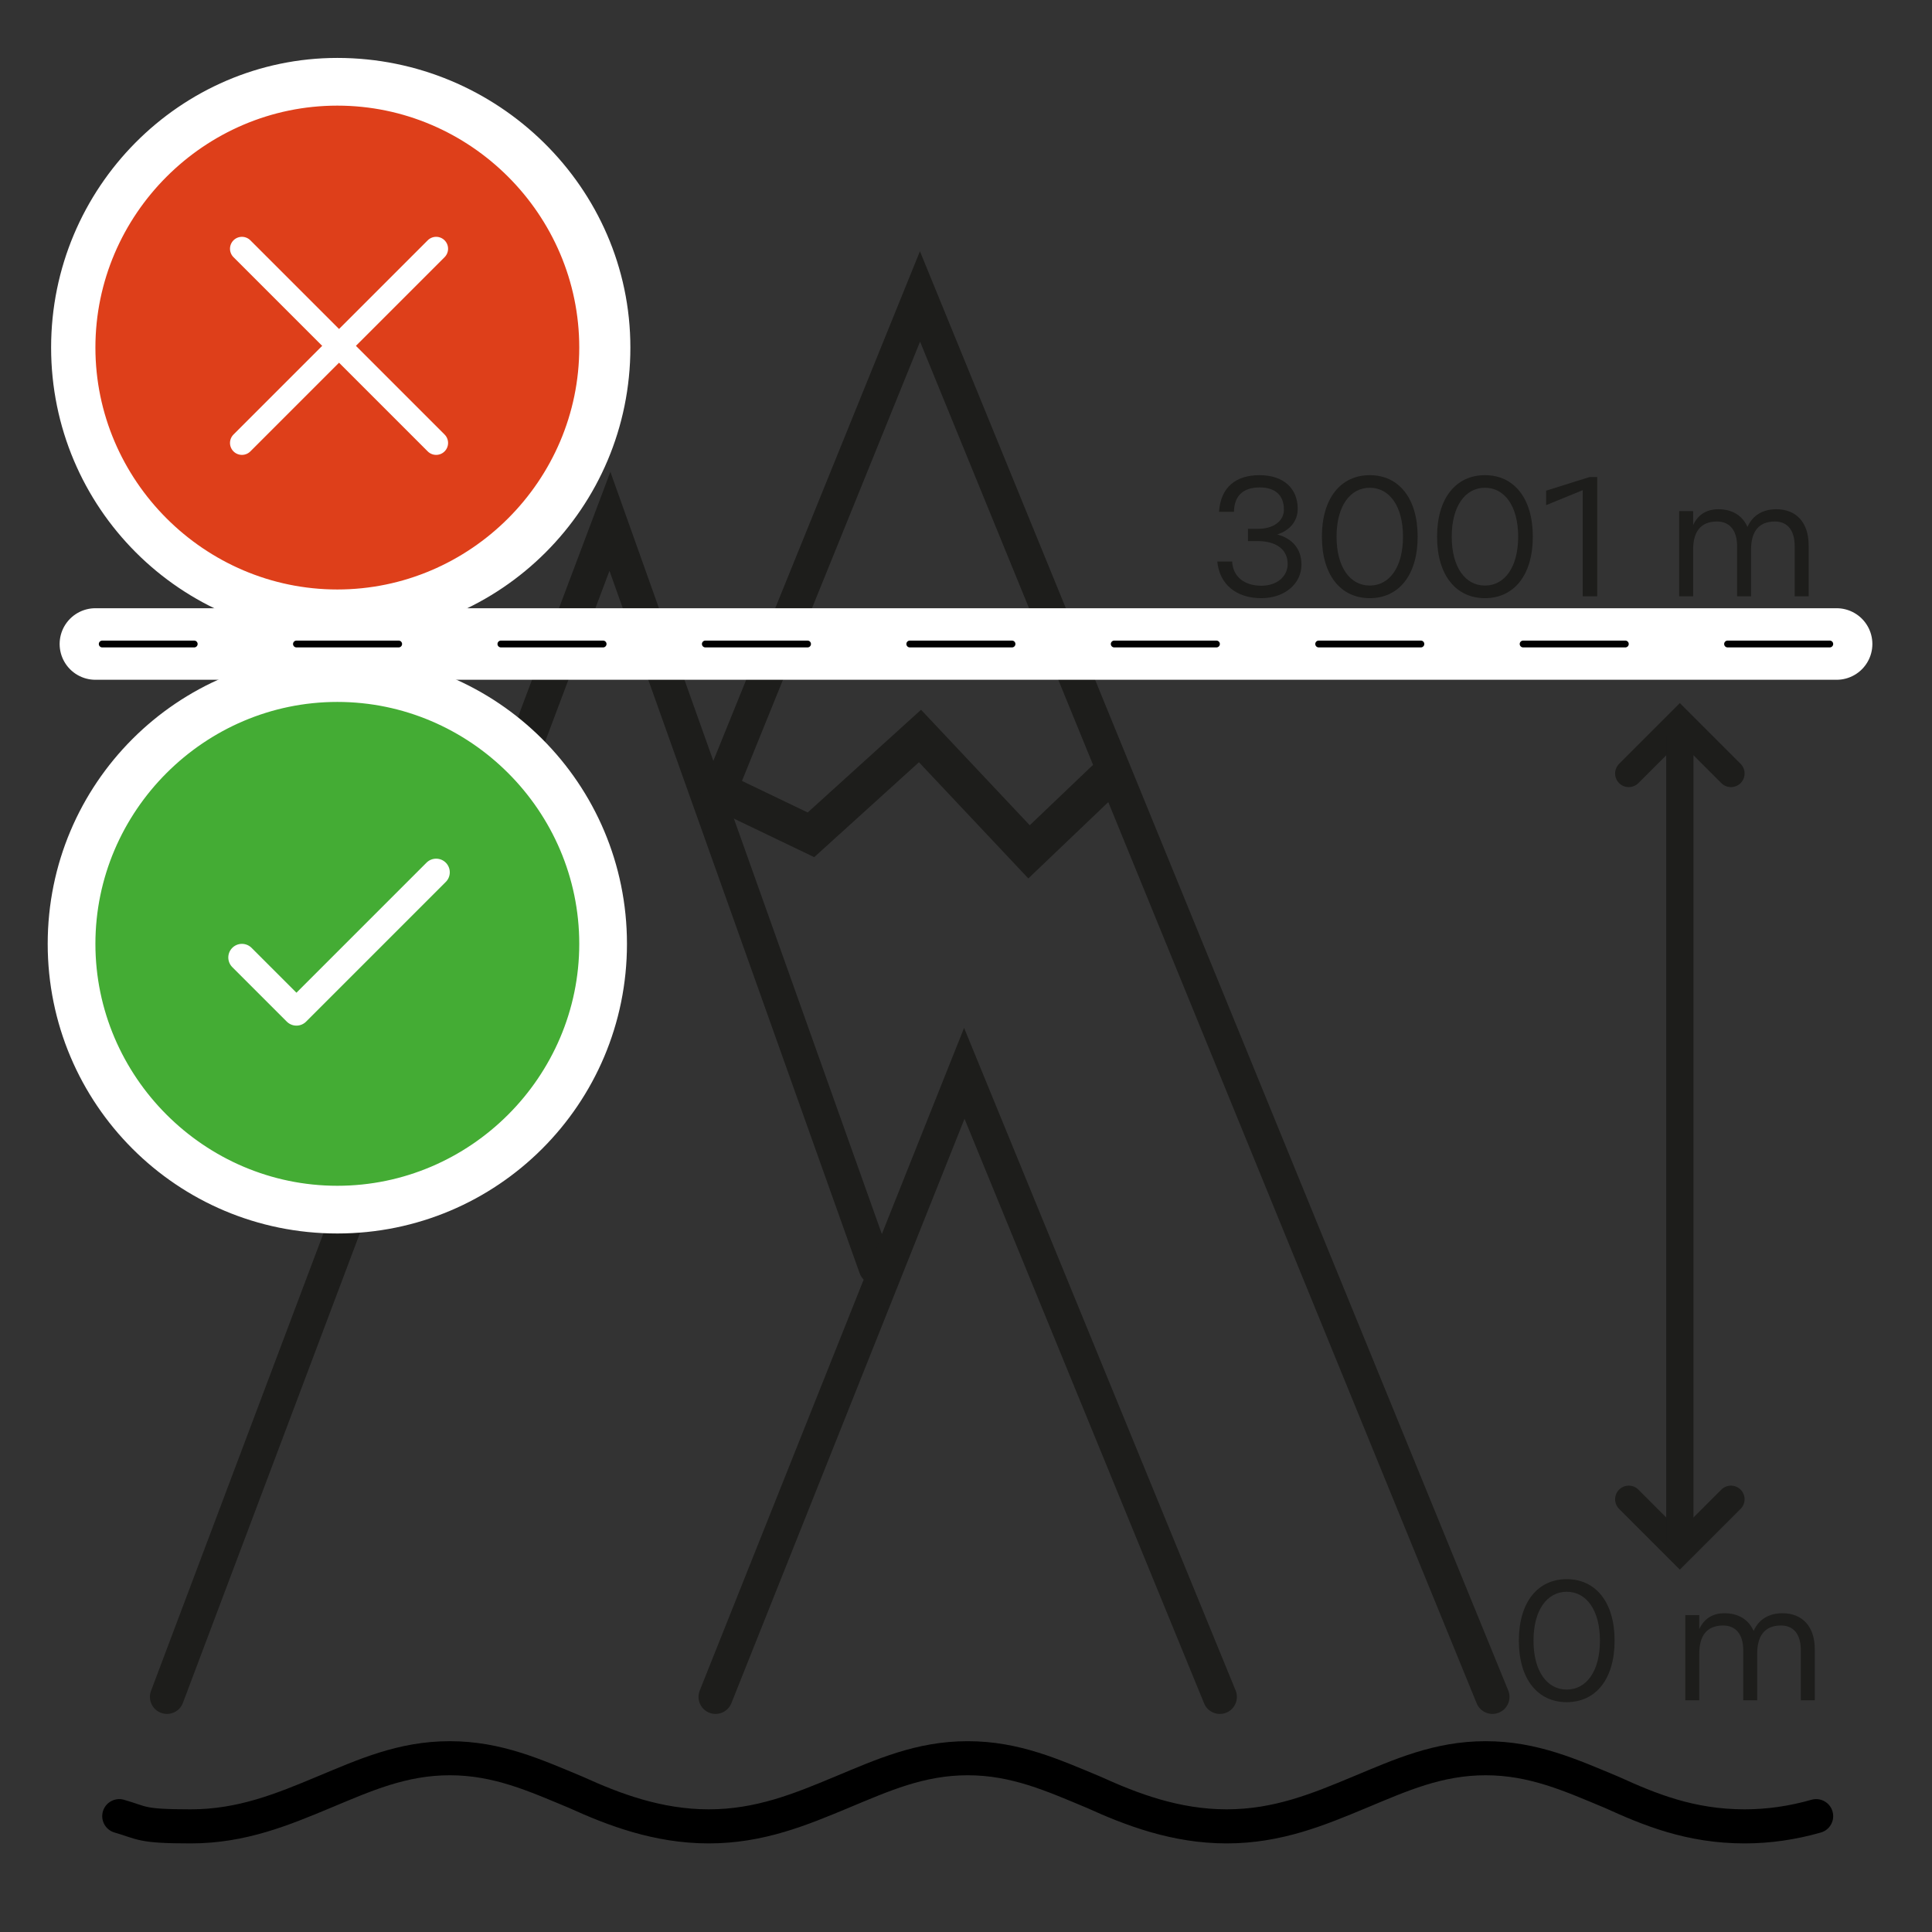
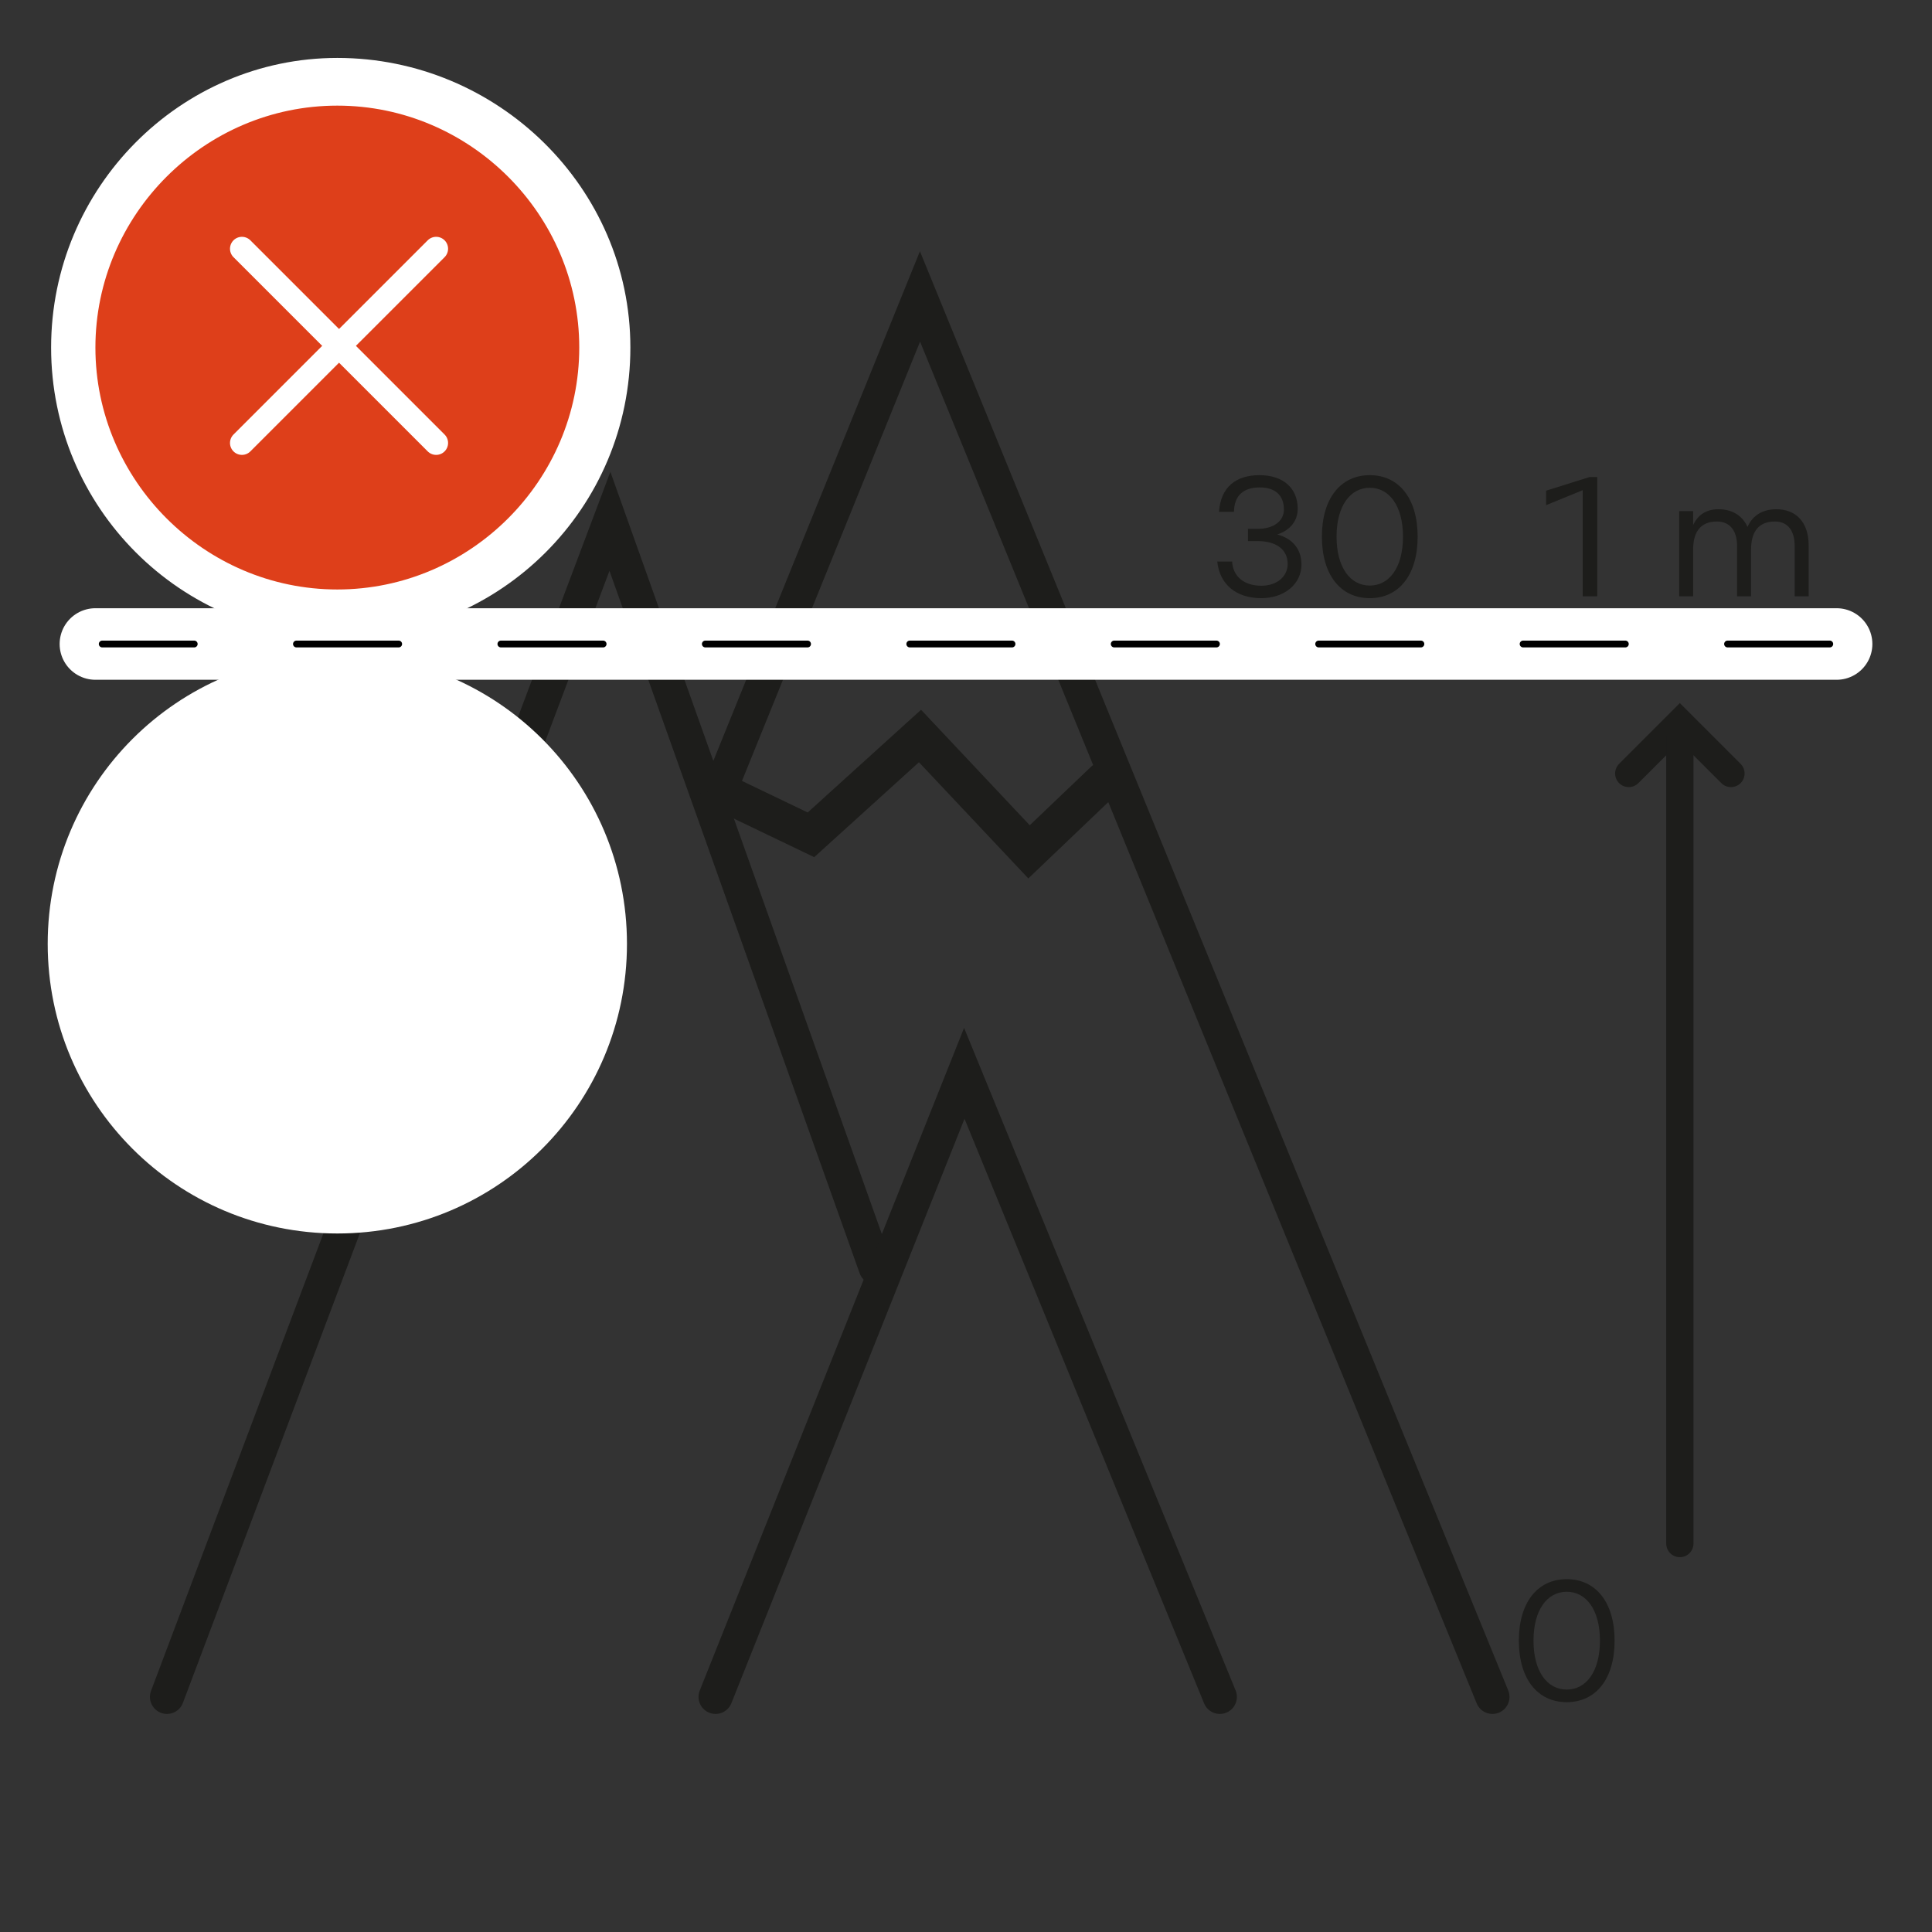
<svg xmlns="http://www.w3.org/2000/svg" xmlns:ns1="http://sodipodi.sourceforge.net/DTD/sodipodi-0.dtd" xmlns:ns2="http://www.inkscape.org/namespaces/inkscape" width="20mm" height="20mm" version="1.1" viewBox="0 0 56.7 56.7" id="svg72" ns1:docname="secured..svg">
  <rect x="0" y="0" width="56.7" height="56.7" fill="#333333" stroke="none" />
  <defs id="defs13">
    <style id="style2">
      .cls-1 {
        stroke-width: .7px;
      }

      .cls-1, .cls-2, .cls-3, .cls-4, .cls-5, .cls-6, .cls-7, .cls-8, .cls-9, .cls-10 {
        fill: none;
      }

      .cls-1, .cls-2, .cls-3, .cls-5, .cls-6, .cls-7, .cls-8, .cls-9, .cls-10 {
        stroke-linecap: round;
      }

      .cls-1, .cls-3, .cls-7 {
        stroke: #fff;
      }

      .cls-1, .cls-7 {
        stroke-linejoin: round;
      }

      .cls-2 {
        stroke-width: 1.1px;
      }

      .cls-2, .cls-8, .cls-9, .cls-10 {
        stroke: #1d1d1b;
      }

      .cls-3 {
        stroke-width: 2.1px;
      }

      .cls-11 {
        fill: #fff;
      }

      .cls-5 {
        stroke-width: 1px;
      }

      .cls-5, .cls-6 {
        stroke: #000;
      }

      .cls-5, .cls-8 {
        stroke-miterlimit: 10;
      }

      .cls-6 {
        stroke-dasharray: 3 3;
        stroke-width: .2px;
      }

      .cls-12 {
        clip-path: url(#clippath-1);
      }

      .cls-7 {
        stroke-width: .8px;
      }

      .cls-13 {
        fill: #1d1d1b;
        font-family: RationalDisplay-Book, 'Rational Display';
        font-size: 5px;
      }

      .cls-14 {
        letter-spacing: 0em;
      }

      .cls-15 {
        letter-spacing: 0em;
      }

      .cls-16 {
        fill: #de3f1a;
      }

      .cls-9 {
        stroke-width: .8px;
      }

      .cls-17 {
        clip-path: url(#clippath-2);
      }

      .cls-18 {
        clip-path: url(#clippath);
      }

      .cls-19 {
        fill: #44ac34;
      }
    </style>
    <clipPath id="clippath">
      <rect class="cls-4" y="0" width="56.7" height="56.7" id="rect4" />
    </clipPath>
    <clipPath id="clippath-1">
-       <rect class="cls-4" width="56.7" height="56.7" id="rect7" />
-     </clipPath>
+       </clipPath>
    <clipPath id="clippath-2">
      <rect class="cls-4" width="56.7" height="56.7" id="rect10" />
    </clipPath>
  </defs>
  <g id="g70">
    <g id="Standardebene" ns2:version="1.2.2 (732a01da63, 2022-12-09)">
      <ns1:namedview id="namedview3353" bordercolor="#eeeeee" borderopacity="1" ns2:current-layer="Standardebene" ns2:cx="31.112916" ns2:cy="84.449344" ns2:deskcolor="#505050" ns2:document-units="mm" ns2:pagecheckerboard="0" ns2:pageopacity="0" ns2:showpageshadow="0" ns2:window-height="1129" ns2:window-maximized="1" ns2:window-width="1920" ns2:window-x="1912" ns2:window-y="-8" ns2:zoom="4.7247258" pagecolor="#505050" showgrid="false" />
      <g id="GEN24_Höhenlage">
        <g class="cls-18" clip-path="url(#clippath)" id="g66">
          <path id="polyline16" class="cls-10" style="fill:none;stroke:#1d1d1b;stroke-linecap:round" d="m 4.9,49.8 13,-34.5 7.8,21.9" />
          <path id="polyline18" class="cls-10" style="fill:none;stroke:#1d1d1b;stroke-linecap:round" d="M 21,23.5 27,8.7 43.8,49.8" />
          <path id="polyline20" class="cls-8" style="fill:none;stroke:#1d1d1b;stroke-linecap:round;stroke-miterlimit:10" d="m 21,49.8 7.3,-18.3 7.5,18.3" />
          <path id="polyline22" class="cls-2" style="fill:none;stroke:#1d1d1b;stroke-width:1.1px;stroke-linecap:round" d="m 21.3,23.3 2.5,1.2 3.2,-2.9 3.2,3.4 2.2,-2.1" />
          <g class="cls-12" clip-path="url(#clippath-1)" id="g26">
            <path class="cls-5" d="m 53.3,53.3 c -0.7,0.2 -1.4,0.3 -2.1,0.3 -1.6,0 -2.8,-0.5 -3.9,-1 -1.2,-0.5 -2.3,-1 -3.7,-1 -1.4,0 -2.5,0.5 -3.7,1 -1.2,0.5 -2.4,1 -3.9,1 -1.5,0 -2.8,-0.5 -3.9,-1 -1.2,-0.5 -2.3,-1 -3.7,-1 -1.4,0 -2.5,0.5 -3.7,1 -1.2,0.5 -2.4,1 -3.9,1 -1.5,0 -2.8,-0.5 -3.9,-1 -1.2,-0.5 -2.3,-1 -3.7,-1 -1.4,0 -2.5,0.5 -3.7,1 -1.2,0.5 -2.4,1 -3.9,1 -1.5,0 -1.4,-0.1 -2.1,-0.3" id="path24" />
          </g>
          <g aria-label="3001 m" transform="translate(35.5,17.5)" id="text34" class="cls-13" style="font-size:5px;font-family:RationalDisplay-Book, 'Rational Display';fill:#1d1d1b">
            <path d="m 1.985,-1.815 c 0.375,-0.12 0.6,-0.395 0.6,-0.755 0,-0.61 -0.435,-0.985 -1.12,-0.985 -0.7,0 -1.14,0.355 -1.19,1.075 h 0.44 C 0.72,-2.935 0.97,-3.195 1.47,-3.195 c 0.455,0 0.71,0.23 0.71,0.65 0,0.335 -0.3,0.565 -0.765,0.565 h -0.29 v 0.36 h 0.29 c 0.53,0 0.875,0.24 0.875,0.67 0,0.37 -0.315,0.64 -0.77,0.64 -0.51,0 -0.835,-0.27 -0.86,-0.71 H 0.225 c 0.065,0.665 0.55,1.075 1.29,1.075 0.685,0 1.18,-0.42 1.18,-0.985 0,-0.46 -0.265,-0.765 -0.71,-0.885 z" id="path78" />
            <path d="m 4.7,-3.555 c -0.85,0 -1.405,0.675 -1.405,1.805 0,1.13 0.555,1.805 1.405,1.805 0.85,0 1.405,-0.675 1.405,-1.805 0,-1.13 -0.555,-1.805 -1.405,-1.805 z m 0,0.37 c 0.575,0 0.975,0.535 0.975,1.435 0,0.9 -0.4,1.435 -0.975,1.435 -0.575,0 -0.975,-0.535 -0.975,-1.435 0,-0.9 0.4,-1.435 0.975,-1.435 z" id="path80" />
-             <path d="m 8.08,-3.555 c -0.85,0 -1.405,0.675 -1.405,1.805 0,1.13 0.555,1.805 1.405,1.805 0.85,0 1.405,-0.675 1.405,-1.805 0,-1.13 -0.555,-1.805 -1.405,-1.805 z m 0,0.37 c 0.575,0 0.975,0.535 0.975,1.435 0,0.9 -0.4,1.435 -0.975,1.435 -0.575,0 -0.975,-0.535 -0.975,-1.435 0,-0.9 0.4,-1.435 0.975,-1.435 z" style="letter-spacing:0em" id="path82" />
            <path d="M 11.155,-3.5 11.15,-3.495 V -3.5 l -1.275,0.4 v 0.425 L 10.95,-3.115 V 0 h 0.425 v -3.5 z" style="letter-spacing:0em" id="path84" />
            <path d="m 16.63,-2.555 c -0.365,0 -0.685,0.155 -0.845,0.52 -0.15,-0.34 -0.455,-0.52 -0.855,-0.52 -0.335,0 -0.595,0.15 -0.74,0.465 V -2.5 h -0.41 V 0 h 0.41 v -1.37 c 0,-0.505 0.205,-0.825 0.7,-0.825 0.355,0 0.59,0.24 0.59,0.725 V 0 h 0.41 v -1.37 c 0,-0.505 0.205,-0.825 0.7,-0.825 0.355,0 0.58,0.24 0.58,0.725 V 0 h 0.41 v -1.495 c 0,-0.685 -0.375,-1.06 -0.95,-1.06 z" style="letter-spacing:0em" id="path86" />
          </g>
          <g aria-label="0 m" transform="translate(44.3,49.9)" id="text38" class="cls-13" style="font-size:5px;font-family:RationalDisplay-Book, 'Rational Display';fill:#1d1d1b">
            <path d="m 1.68,-3.555 c -0.85,0 -1.405,0.675 -1.405,1.805 0,1.13 0.555,1.805 1.405,1.805 0.85,0 1.405,-0.675 1.405,-1.805 0,-1.13 -0.555,-1.805 -1.405,-1.805 z m 0,0.37 c 0.575,0 0.975,0.535 0.975,1.435 0,0.9 -0.4,1.435 -0.975,1.435 -0.575,0 -0.975,-0.535 -0.975,-1.435 0,-0.9 0.4,-1.435 0.975,-1.435 z" id="path89" />
-             <path d="m 8.01,-2.555 c -0.365,0 -0.685,0.155 -0.845,0.52 -0.15,-0.34 -0.455,-0.52 -0.855,-0.52 -0.335,0 -0.595,0.15 -0.74,0.465 V -2.5 h -0.41 V 0 h 0.41 v -1.37 c 0,-0.505 0.205,-0.825 0.7,-0.825 0.355,0 0.59,0.24 0.59,0.725 V 0 h 0.41 v -1.37 c 0,-0.505 0.205,-0.825 0.7,-0.825 0.355,0 0.58,0.24 0.58,0.725 V 0 h 0.41 v -1.495 c 0,-0.685 -0.375,-1.06 -0.95,-1.06 z" id="path91" />
          </g>
          <g class="cls-17" clip-path="url(#clippath-2)" id="g64">
            <path id="line40" class="cls-3" style="fill:none;stroke:#ffffff;stroke-width:2.1px;stroke-linecap:round" d="M 53.9,18.9 H 2.8" />
            <path id="line42" class="cls-6" style="fill:none;stroke:#000000;stroke-width:0.2px;stroke-linecap:round;stroke-dasharray:3, 3" d="M 53.7,18.9 H 3" />
            <path id="polyline44" class="cls-9" style="fill:none;stroke:#1d1d1b;stroke-width:0.8px;stroke-linecap:round" d="m 47.8,22.7 1.5,-1.5 1.5,1.5" />
-             <path id="polyline46" class="cls-9" style="fill:none;stroke:#1d1d1b;stroke-width:0.8px;stroke-linecap:round" d="M 50.8,44 49.3,45.5 47.8,44" />
            <path id="line48" class="cls-9" style="fill:none;stroke:#1d1d1b;stroke-width:0.8px;stroke-linecap:round" d="M 49.3,21.6 V 45.3" />
            <path class="cls-19" d="m 9.9,35.4 c -4.3,0 -7.8,-3.5 -7.8,-7.8 0,-4.3 3.5,-7.8 7.8,-7.8 4.3,0 7.8,3.5 7.8,7.8 0,4.3 -3.5,7.8 -7.8,7.8" id="path50" />
-             <path class="cls-11" d="m 9.9,20.6 c 3.9,0 7.1,3.2 7.1,7.1 0,3.9 -3.2,7.1 -7.1,7.1 -3.9,0 -7.1,-3.2 -7.1,-7.1 0,-3.9 3.2,-7.1 7.1,-7.1 z m 0,-1.4 c -4.7,0 -8.5,3.8 -8.5,8.5 0,4.7 3.8,8.5 8.5,8.5 4.7,0 8.5,-3.8 8.5,-8.5 0,-4.7 -3.8,-8.5 -8.5,-8.5" id="path52" />
+             <path class="cls-11" d="m 9.9,20.6 z m 0,-1.4 c -4.7,0 -8.5,3.8 -8.5,8.5 0,4.7 3.8,8.5 8.5,8.5 4.7,0 8.5,-3.8 8.5,-8.5 0,-4.7 -3.8,-8.5 -8.5,-8.5" id="path52" />
            <path id="polyline54" class="cls-7" style="fill:none;stroke:#ffffff;stroke-width:0.8px;stroke-linecap:round;stroke-linejoin:round" d="M 12.8,25.6 8.7,29.7 7.1,28.1" />
            <path class="cls-16" d="m 9.9,17.9 c -4.3,0 -7.8,-3.5 -7.8,-7.8 0,-4.3 3.5,-7.8 7.8,-7.8 4.3,0 7.8,3.5 7.8,7.8 0,4.3 -3.5,7.8 -7.8,7.8" id="path56" />
            <path class="cls-11" d="m 9.9,3.1 c 3.9,0 7.1,3.2 7.1,7.1 0,3.9 -3.2,7.1 -7.1,7.1 C 6,17.3 2.8,14.1 2.8,10.2 2.8,6.3 6,3.1 9.9,3.1 Z m 0,-1.4 c -4.6,0 -8.4,3.8 -8.4,8.5 0,4.7 3.8,8.5 8.5,8.5 4.7,0 8.5,-3.8 8.5,-8.5 0,-4.7 -3.9,-8.5 -8.6,-8.5" id="path58" />
            <path id="line60" class="cls-1" style="fill:none;stroke:#ffffff;stroke-width:0.7px;stroke-linecap:round;stroke-linejoin:round" d="M 12.8,7.3 7.1,13" />
            <path id="line62" class="cls-1" style="fill:none;stroke:#ffffff;stroke-width:0.7px;stroke-linecap:round;stroke-linejoin:round" d="M 7.1,7.3 12.8,13" />
          </g>
        </g>
      </g>
    </g>
  </g>
</svg>